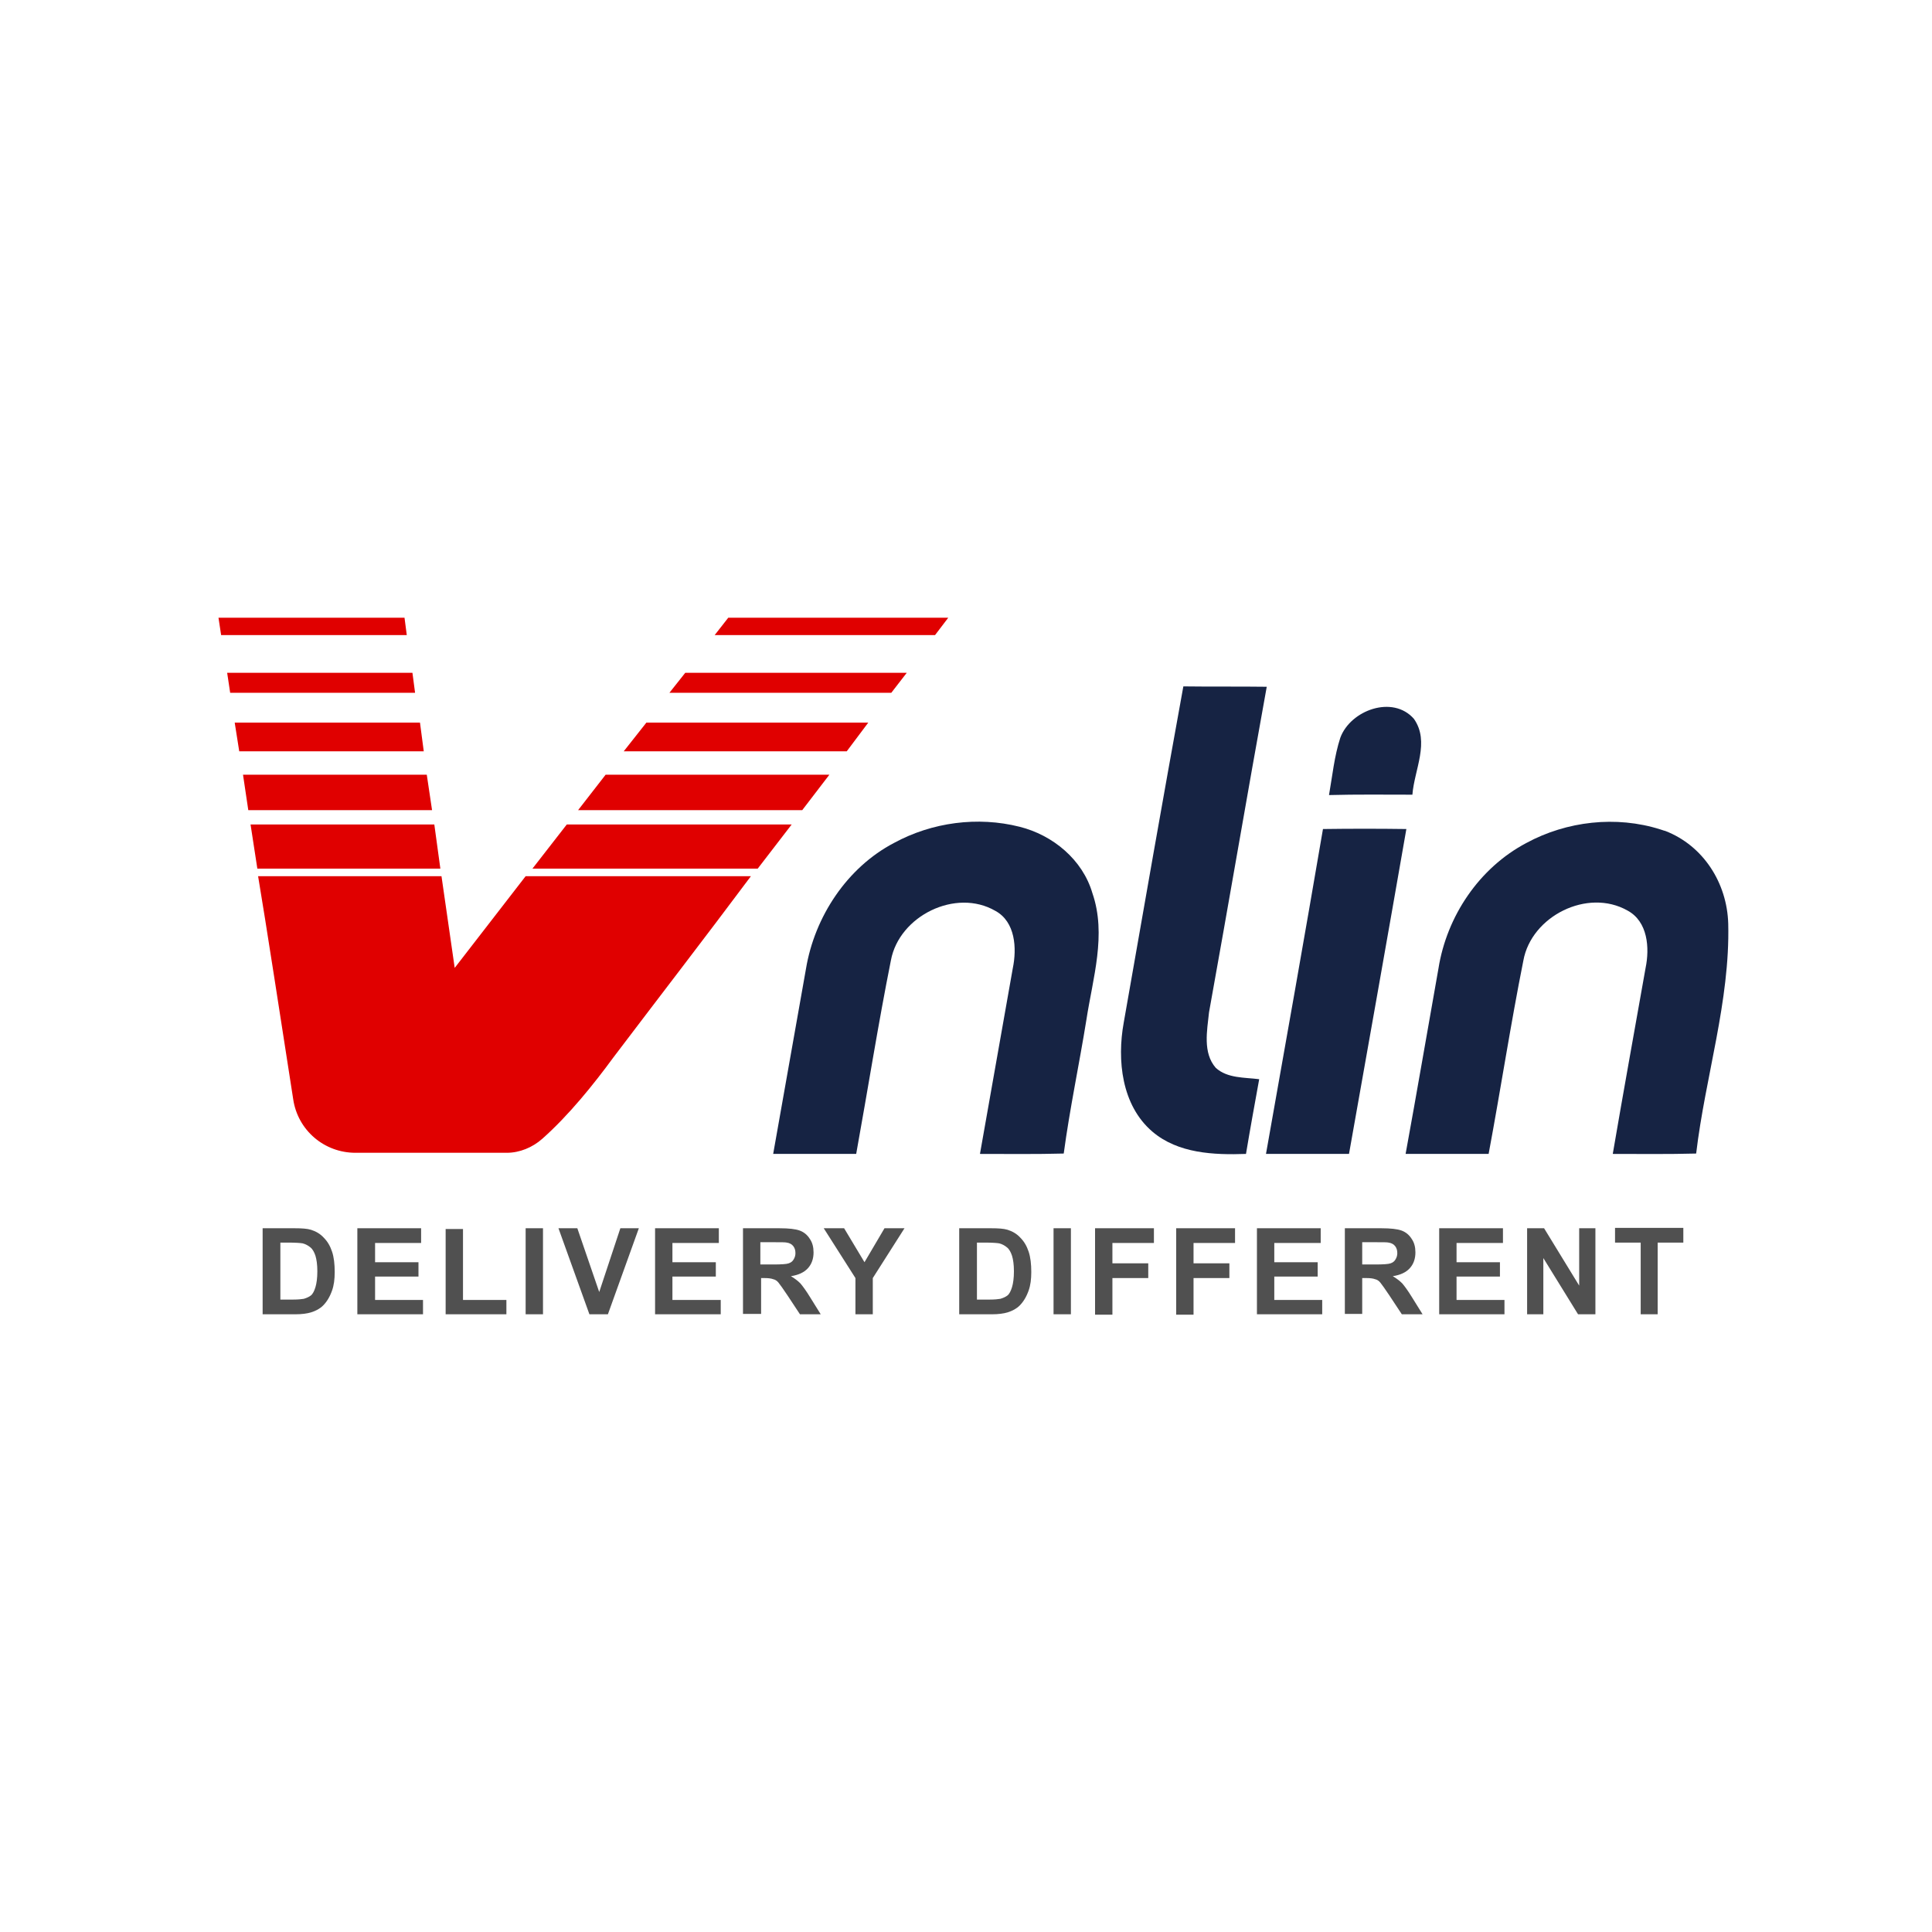
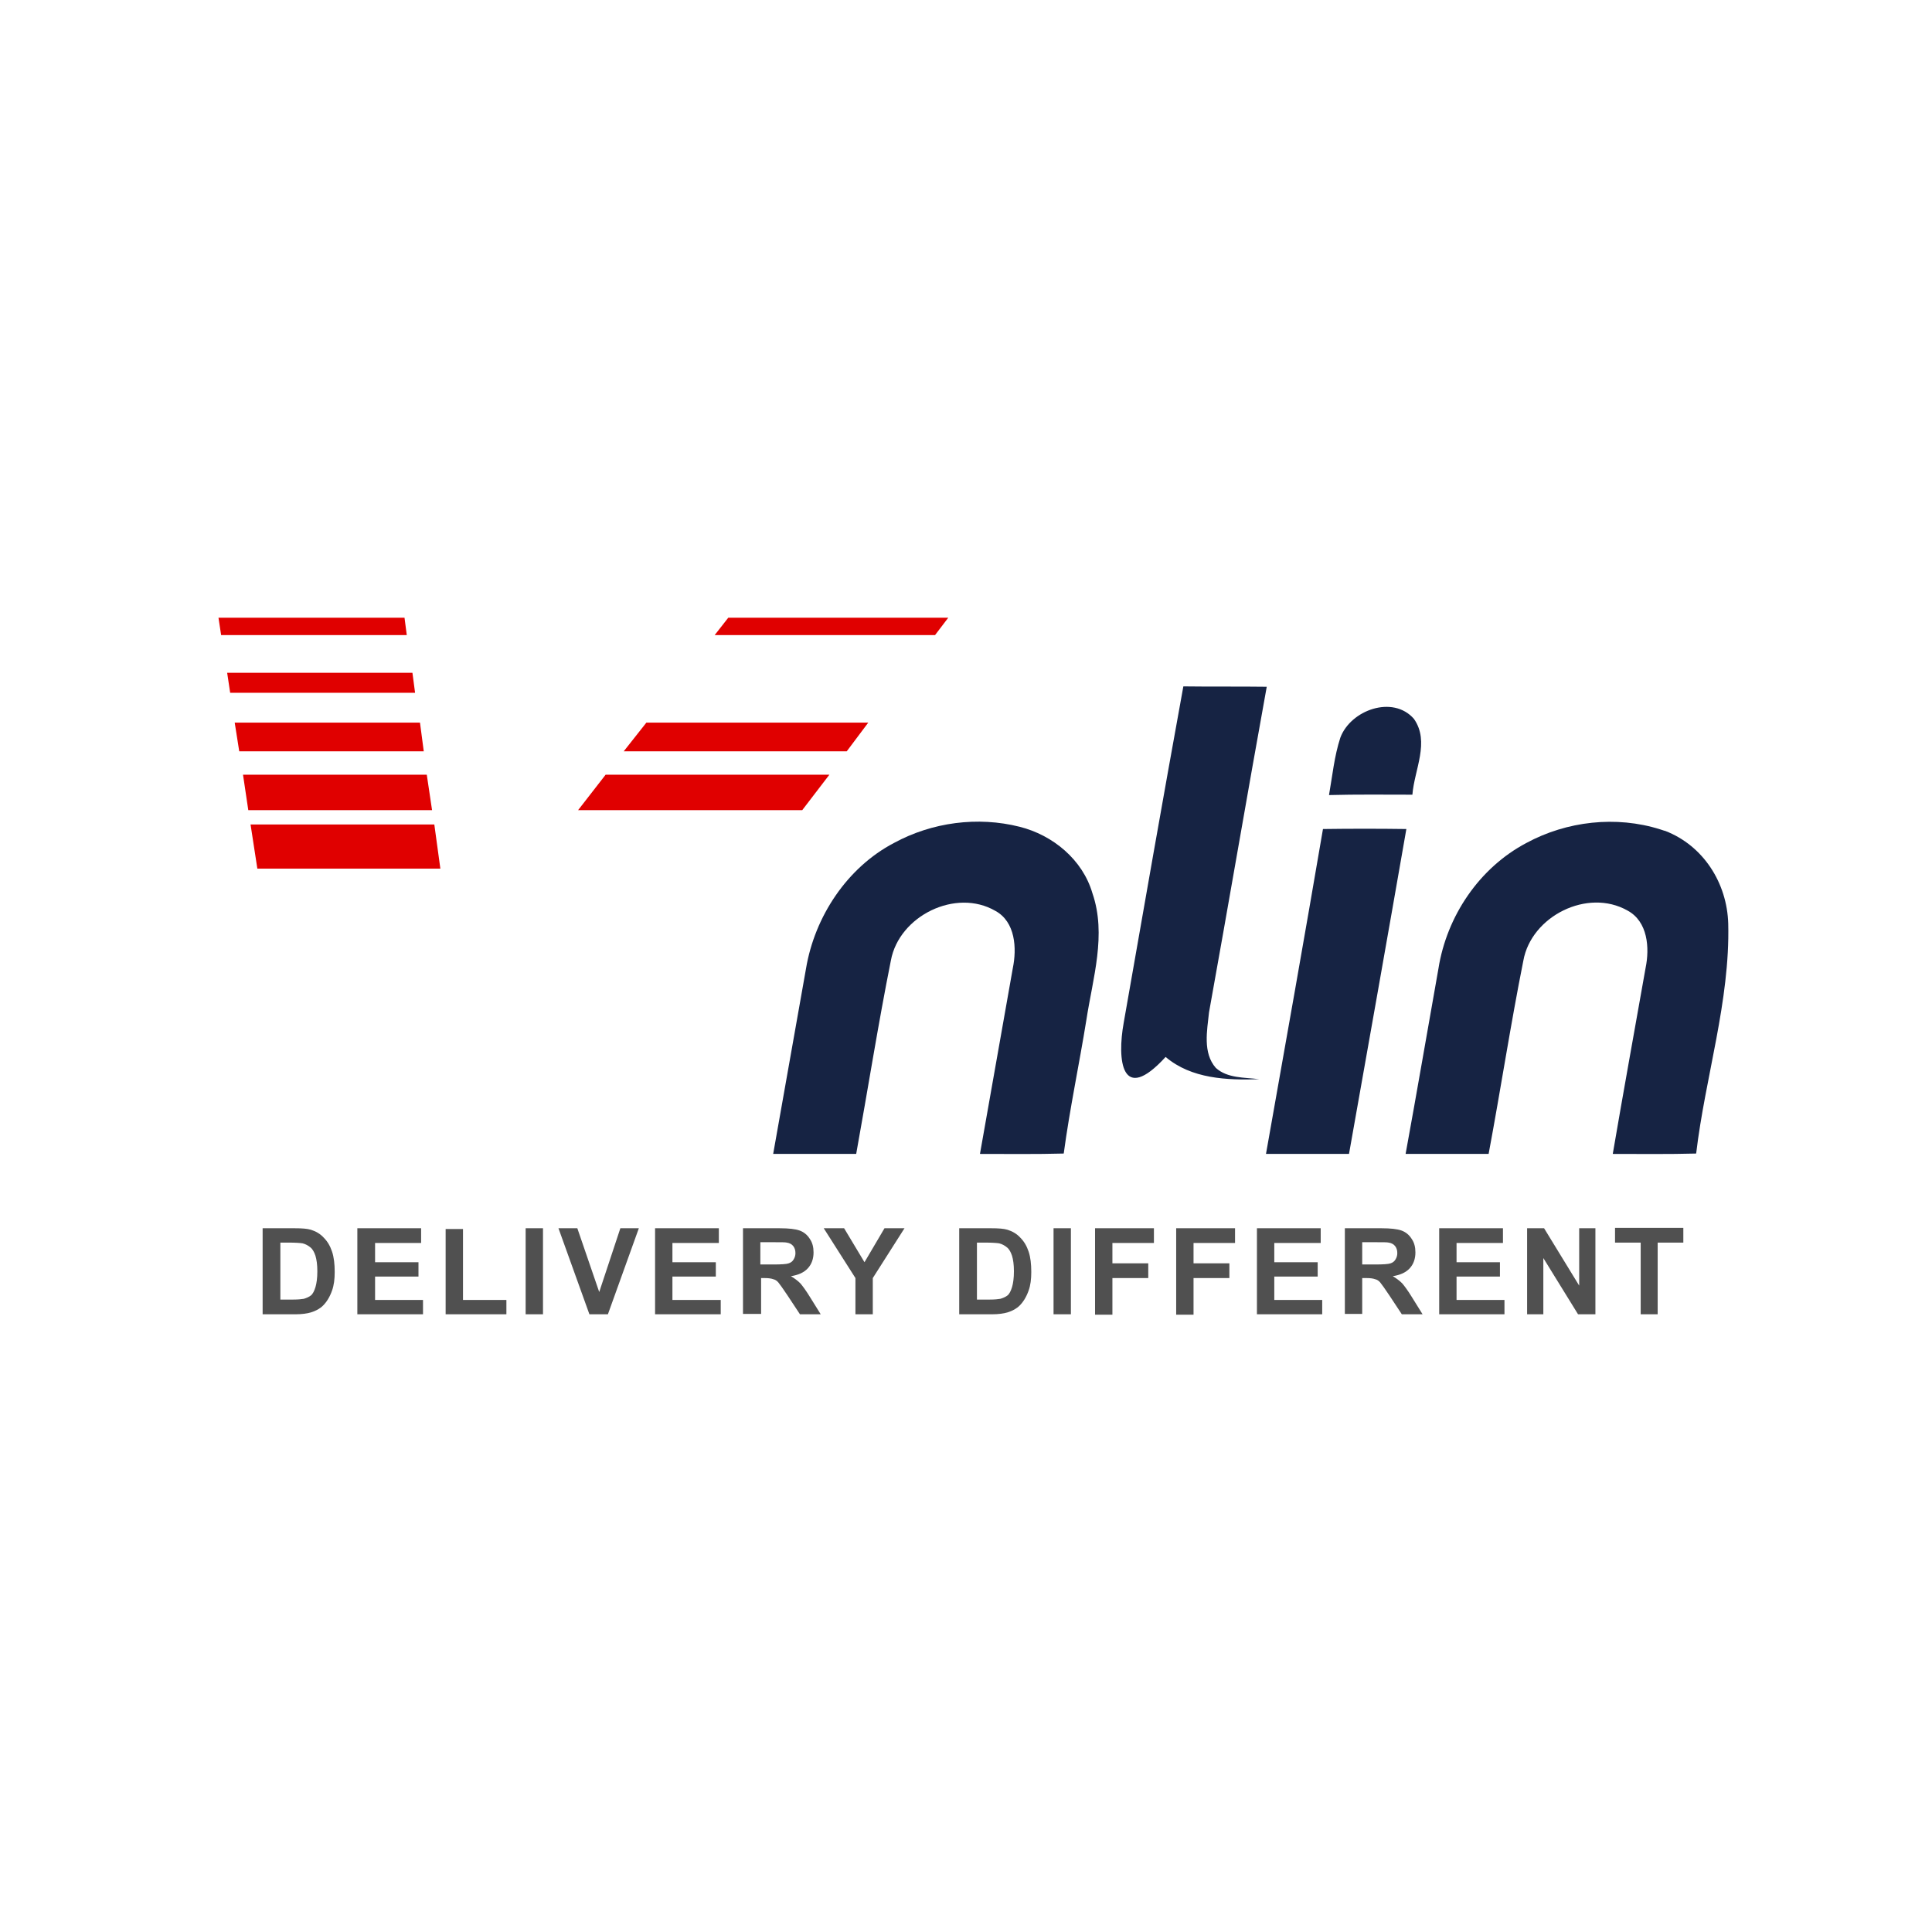
<svg xmlns="http://www.w3.org/2000/svg" version="1.1" id="Layer_1" x="0px" y="0px" viewBox="0 0 512 512" style="enable-background:new 0 0 512 512;" xml:space="preserve">
  <style type="text/css">
	.st0{fill:#FFFFFF;}
	.st1{fill:#505050;}
	.st2{fill:#E00000;}
	.st3{fill:#162343;}
</style>
  <rect class="st0" width="512" height="512" />
  <g>
    <path class="st1" d="M69.7,325.5h8.4c1.9,0,3.3,0.1,4.3,0.4c1.3,0.4,2.5,1.1,3.4,2.1c1,1,1.7,2.2,2.2,3.7c0.5,1.5,0.7,3.3,0.7,5.4   c0,1.9-0.2,3.5-0.7,4.9c-0.6,1.7-1.4,3-2.4,4c-0.8,0.8-1.9,1.4-3.2,1.8c-1,0.3-2.4,0.5-4.1,0.5h-8.7V325.5z M74.3,329.3v15.1h3.4   c1.3,0,2.2-0.1,2.8-0.2c0.7-0.2,1.4-0.5,1.9-0.9c0.5-0.4,0.9-1.2,1.2-2.2c0.3-1,0.5-2.4,0.5-4.2c0-1.8-0.2-3.1-0.5-4.1   c-0.3-0.9-0.7-1.7-1.3-2.2c-0.6-0.5-1.3-0.9-2.1-1.1c-0.6-0.1-1.9-0.2-3.8-0.2H74.3z M94.7,348.3v-22.8h16.9v3.9H99.4v5.1h11.5v3.8   H99.4v6.2h12.7v3.8H94.7z M118.1,348.3v-22.6h4.6v18.8h11.5v3.8H118.1z M139.3,348.3v-22.8h4.6v22.8H139.3z M156.2,348.3l-8.2-22.8   h5l5.8,16.9l5.6-16.9h4.9l-8.2,22.8H156.2z M173.6,348.3v-22.8h16.9v3.9h-12.3v5.1h11.5v3.8h-11.5v6.2H191v3.8H173.6z M196.9,348.3   v-22.8h9.7c2.4,0,4.2,0.2,5.3,0.6c1.1,0.4,2,1.1,2.7,2.2c0.7,1,1,2.2,1,3.6c0,1.7-0.5,3.1-1.5,4.2c-1,1.1-2.5,1.8-4.5,2.1   c1,0.6,1.8,1.2,2.5,1.9c0.6,0.7,1.5,1.9,2.6,3.7l2.8,4.5h-5.5l-3.3-5c-1.2-1.8-2-2.9-2.4-3.4c-0.4-0.5-0.9-0.8-1.4-0.9   c-0.5-0.2-1.3-0.3-2.3-0.3h-0.9v9.5H196.9z M201.5,335.1h3.4c2.2,0,3.6-0.1,4.1-0.3c0.6-0.2,1-0.5,1.3-1c0.3-0.5,0.5-1,0.5-1.7   c0-0.8-0.2-1.4-0.6-1.9c-0.4-0.5-1-0.8-1.7-0.9c-0.4-0.1-1.5-0.1-3.4-0.1h-3.6V335.1z M226.7,348.3v-9.6l-8.4-13.2h5.4l5.4,9l5.3-9   h5.3l-8.4,13.2v9.6H226.7z M254.3,325.5h8.4c1.9,0,3.3,0.1,4.3,0.4c1.3,0.4,2.5,1.1,3.4,2.1c1,1,1.7,2.2,2.2,3.7   c0.5,1.5,0.7,3.3,0.7,5.4c0,1.9-0.2,3.5-0.7,4.9c-0.6,1.7-1.4,3-2.4,4c-0.8,0.8-1.9,1.4-3.2,1.8c-1,0.3-2.4,0.5-4.1,0.5h-8.7V325.5   z M258.9,329.3v15.1h3.4c1.3,0,2.2-0.1,2.8-0.2c0.7-0.2,1.4-0.5,1.9-0.9c0.5-0.4,0.9-1.2,1.2-2.2s0.5-2.4,0.5-4.2   c0-1.8-0.2-3.1-0.5-4.1c-0.3-0.9-0.7-1.7-1.3-2.2c-0.6-0.5-1.3-0.9-2.1-1.1c-0.6-0.1-1.9-0.2-3.8-0.2H258.9z M279.2,348.3v-22.8   h4.6v22.8H279.2z M290.2,348.3v-22.8h15.6v3.9h-11v5.4h9.5v3.9h-9.5v9.7H290.2z M311.7,348.3v-22.8h15.6v3.9h-11v5.4h9.5v3.9h-9.5   v9.7H311.7z M333.1,348.3v-22.8H350v3.9h-12.3v5.1h11.5v3.8h-11.5v6.2h12.7v3.8H333.1z M356.4,348.3v-22.8h9.7   c2.4,0,4.2,0.2,5.3,0.6c1.1,0.4,2,1.1,2.7,2.2c0.7,1,1,2.2,1,3.6c0,1.7-0.5,3.1-1.5,4.2c-1,1.1-2.5,1.8-4.5,2.1   c1,0.6,1.8,1.2,2.5,1.9c0.6,0.7,1.5,1.9,2.6,3.7l2.8,4.5h-5.5l-3.3-5c-1.2-1.8-2-2.9-2.4-3.4c-0.4-0.5-0.9-0.8-1.4-0.9   c-0.5-0.2-1.3-0.3-2.3-0.3H361v9.5H356.4z M361,335.1h3.4c2.2,0,3.6-0.1,4.1-0.3c0.6-0.2,1-0.5,1.3-1c0.3-0.5,0.5-1,0.5-1.7   c0-0.8-0.2-1.4-0.6-1.9c-0.4-0.5-1-0.8-1.7-0.9c-0.4-0.1-1.5-0.1-3.4-0.1H361V335.1z M381.4,348.3v-22.8h16.9v3.9H386v5.1h11.5v3.8   H386v6.2h12.7v3.8H381.4z M404.7,348.3v-22.8h4.5l9.3,15.2v-15.2h4.3v22.8h-4.6l-9.2-14.9v14.9H404.7z M434.8,348.3v-19H428v-3.9   h18.1v3.9h-6.8v19H434.8z" />
    <g>
      <g>
        <polygon class="st2" points="57.9,163.7 58.6,168.3 107.8,168.3 107.2,163.7    " />
        <polygon class="st2" points="251.3,163.7 193,163.7 189.4,168.3 247.8,168.3    " />
        <polygon class="st2" points="60.2,178.3 109.3,178.3 110,183.6 61,183.6    " />
-         <polygon class="st2" points="181.6,178.3 240.3,178.3 236.2,183.6 177.4,183.6    " />
        <polygon class="st2" points="62.2,191.5 111.3,191.5 112.3,199.1 63.4,199.1    " />
        <polygon class="st2" points="171.3,191.5 230.1,191.5 224.4,199.1 165.3,199.1    " />
        <polygon class="st2" points="64.4,205.3 113.1,205.3 114.5,214.7 65.8,214.7    " />
        <polygon class="st2" points="153.2,214.7 160.5,205.3 219.8,205.3 212.6,214.7    " />
        <polygon class="st2" points="66.4,218.5 115.1,218.5 116.7,230.2 68.2,230.2    " />
-         <polygon class="st2" points="150.2,218.5 209.8,218.5 200.8,230.2 141.1,230.2    " />
-         <path class="st2" d="M68.4,232.2c16.2,0,48.6,0,48.6,0l3.5,24.3l18.8-24.3H199c-12.1,16.2-24.3,32-36.5,48.1     c-5.2,7.1-11.8,15.3-18.8,21.5c-2.6,2.3-6,3.7-9.4,3.7H94.2c-8.3,0-15.3-6-16.5-14.2C74.9,273.3,70.3,243.4,68.4,232.2z" />
      </g>
      <g>
-         <path class="st3" d="M297.8,271c5.2-29.7,10.4-59.4,15.8-89.1c7.4,0.1,14.7,0,22.1,0.1c-5.2,28.7-10.1,57.5-15.3,86.3     c-0.5,4.8-1.7,10.7,1.8,14.7c3.1,2.8,7.6,2.5,11.5,3c-1.2,6.6-2.4,13.2-3.5,19.8c-8.5,0.3-18-0.1-24.8-5.9     C297.2,292.9,296,280.9,297.8,271z" />
+         <path class="st3" d="M297.8,271c5.2-29.7,10.4-59.4,15.8-89.1c7.4,0.1,14.7,0,22.1,0.1c-5.2,28.7-10.1,57.5-15.3,86.3     c-0.5,4.8-1.7,10.7,1.8,14.7c3.1,2.8,7.6,2.5,11.5,3c-8.5,0.3-18-0.1-24.8-5.9     C297.2,292.9,296,280.9,297.8,271z" />
        <path class="st3" d="M355.2,195.5c2.7-7.3,13.9-11.4,19.5-5c4.3,6.1,0.1,13.5-0.4,20.1c-7.4,0-14.7-0.1-22.1,0.1     C353.1,205.6,353.6,200.4,355.2,195.5z" />
        <path class="st3" d="M236.9,223.4c10.1-5.5,22.2-7.1,33.3-4.3c8.8,2.2,16.7,8.7,19.3,17.6c3.8,11,0.1,22.5-1.6,33.6     c-1.9,11.8-4.4,23.5-6,35.4c-7.4,0.2-14.8,0.1-22.2,0.1c2.9-16.4,5.8-32.8,8.7-49.2c1.1-5.3,0.7-12.3-4.6-15.2     c-10.5-6.1-25.5,1.3-27.7,13.1c-3.4,17-6.1,34.2-9.2,51.3c-7.3,0-14.7,0-22,0c2.9-16.4,5.8-32.7,8.7-49.1     C215.9,242.9,224.5,229.9,236.9,223.4z" />
        <path class="st3" d="M404.5,223.4c10.7-5.8,23.8-7.3,35.5-3.6c0.4,0.1,0.8,0.3,1.3,0.4c10.1,3.9,16.4,13.8,16.7,24.6     c0.5,20.5-6.1,40.6-8.5,60.9c-7.4,0.2-14.8,0.1-22.1,0.1c2.8-16.4,5.8-32.9,8.7-49.3c1.1-5.3,0.6-12.3-4.8-15.2     c-10.6-6-25.5,1.5-27.6,13.3c-3.4,17-6,34.1-9.2,51.2c-7.3,0-14.7,0-22,0c3-16.4,5.8-32.8,8.7-49.1     C383.4,242.8,392,230,404.5,223.4z" />
        <path class="st3" d="M350.6,219.7c7.4-0.1,14.7-0.1,22.1,0c-5,28.7-10.1,57.4-15.2,86.1c-7.3,0-14.7,0-22,0     C340.6,277.1,345.7,248.4,350.6,219.7z" />
      </g>
    </g>
  </g>
</svg>